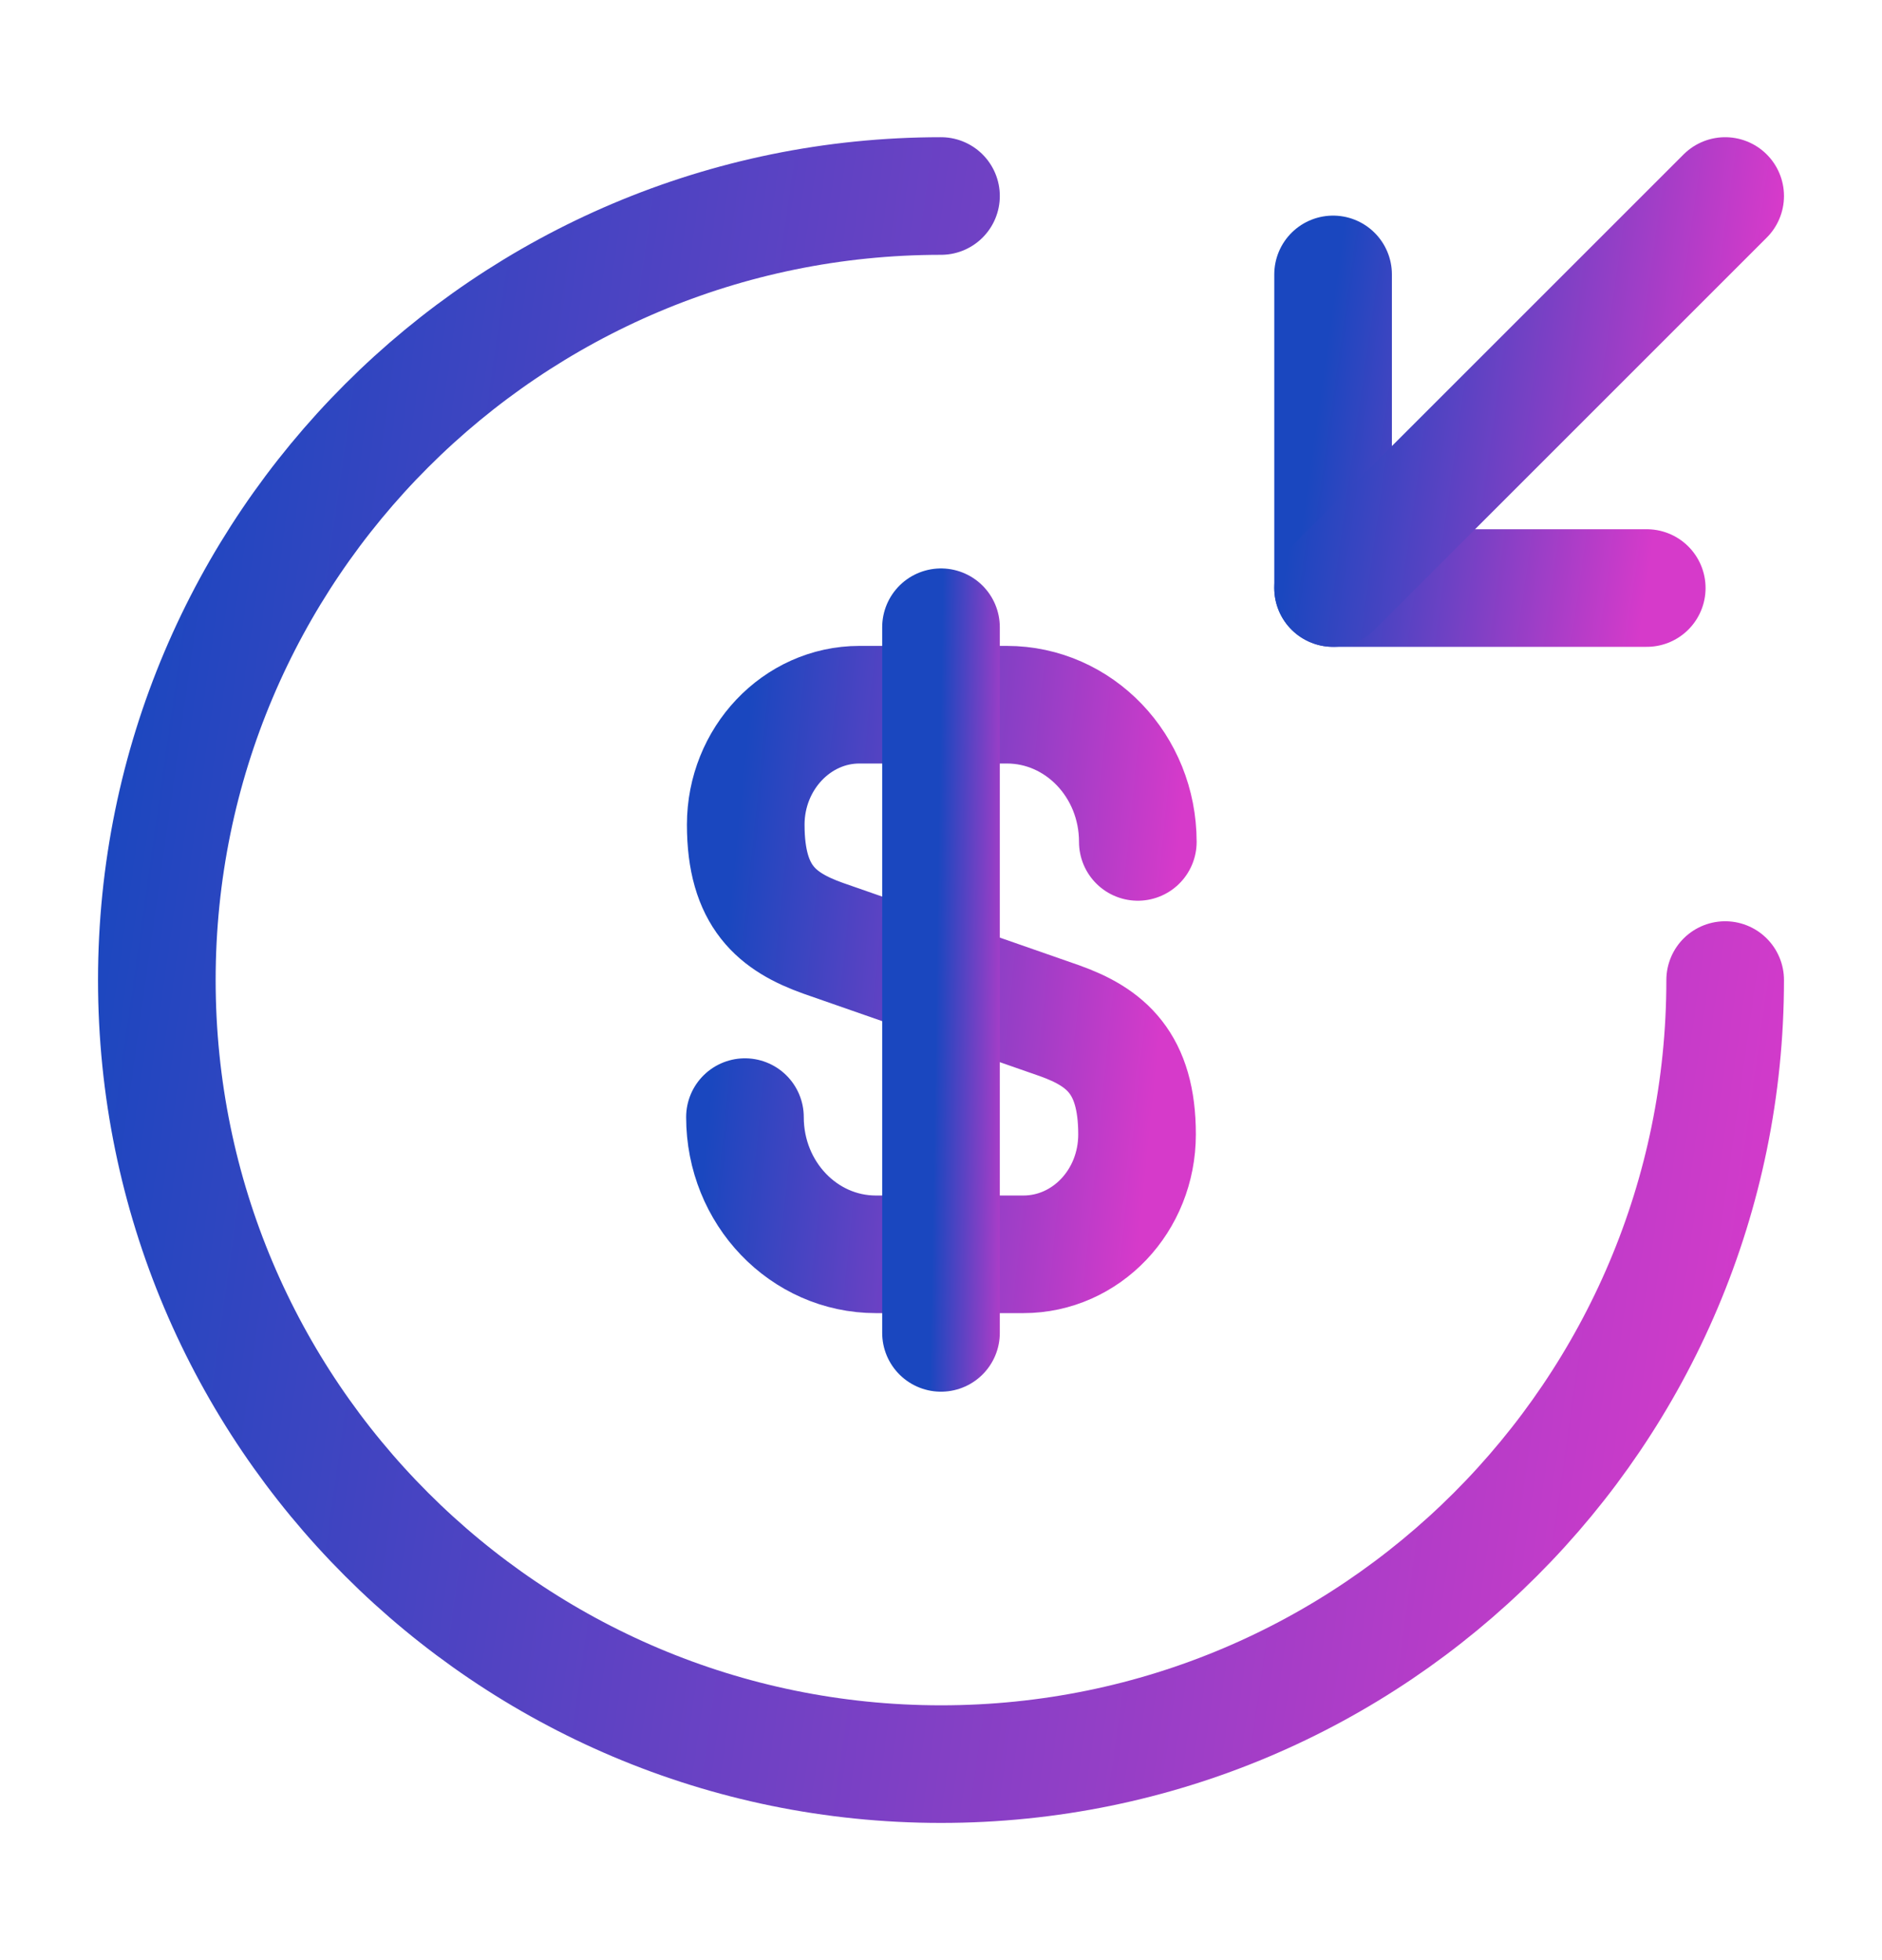
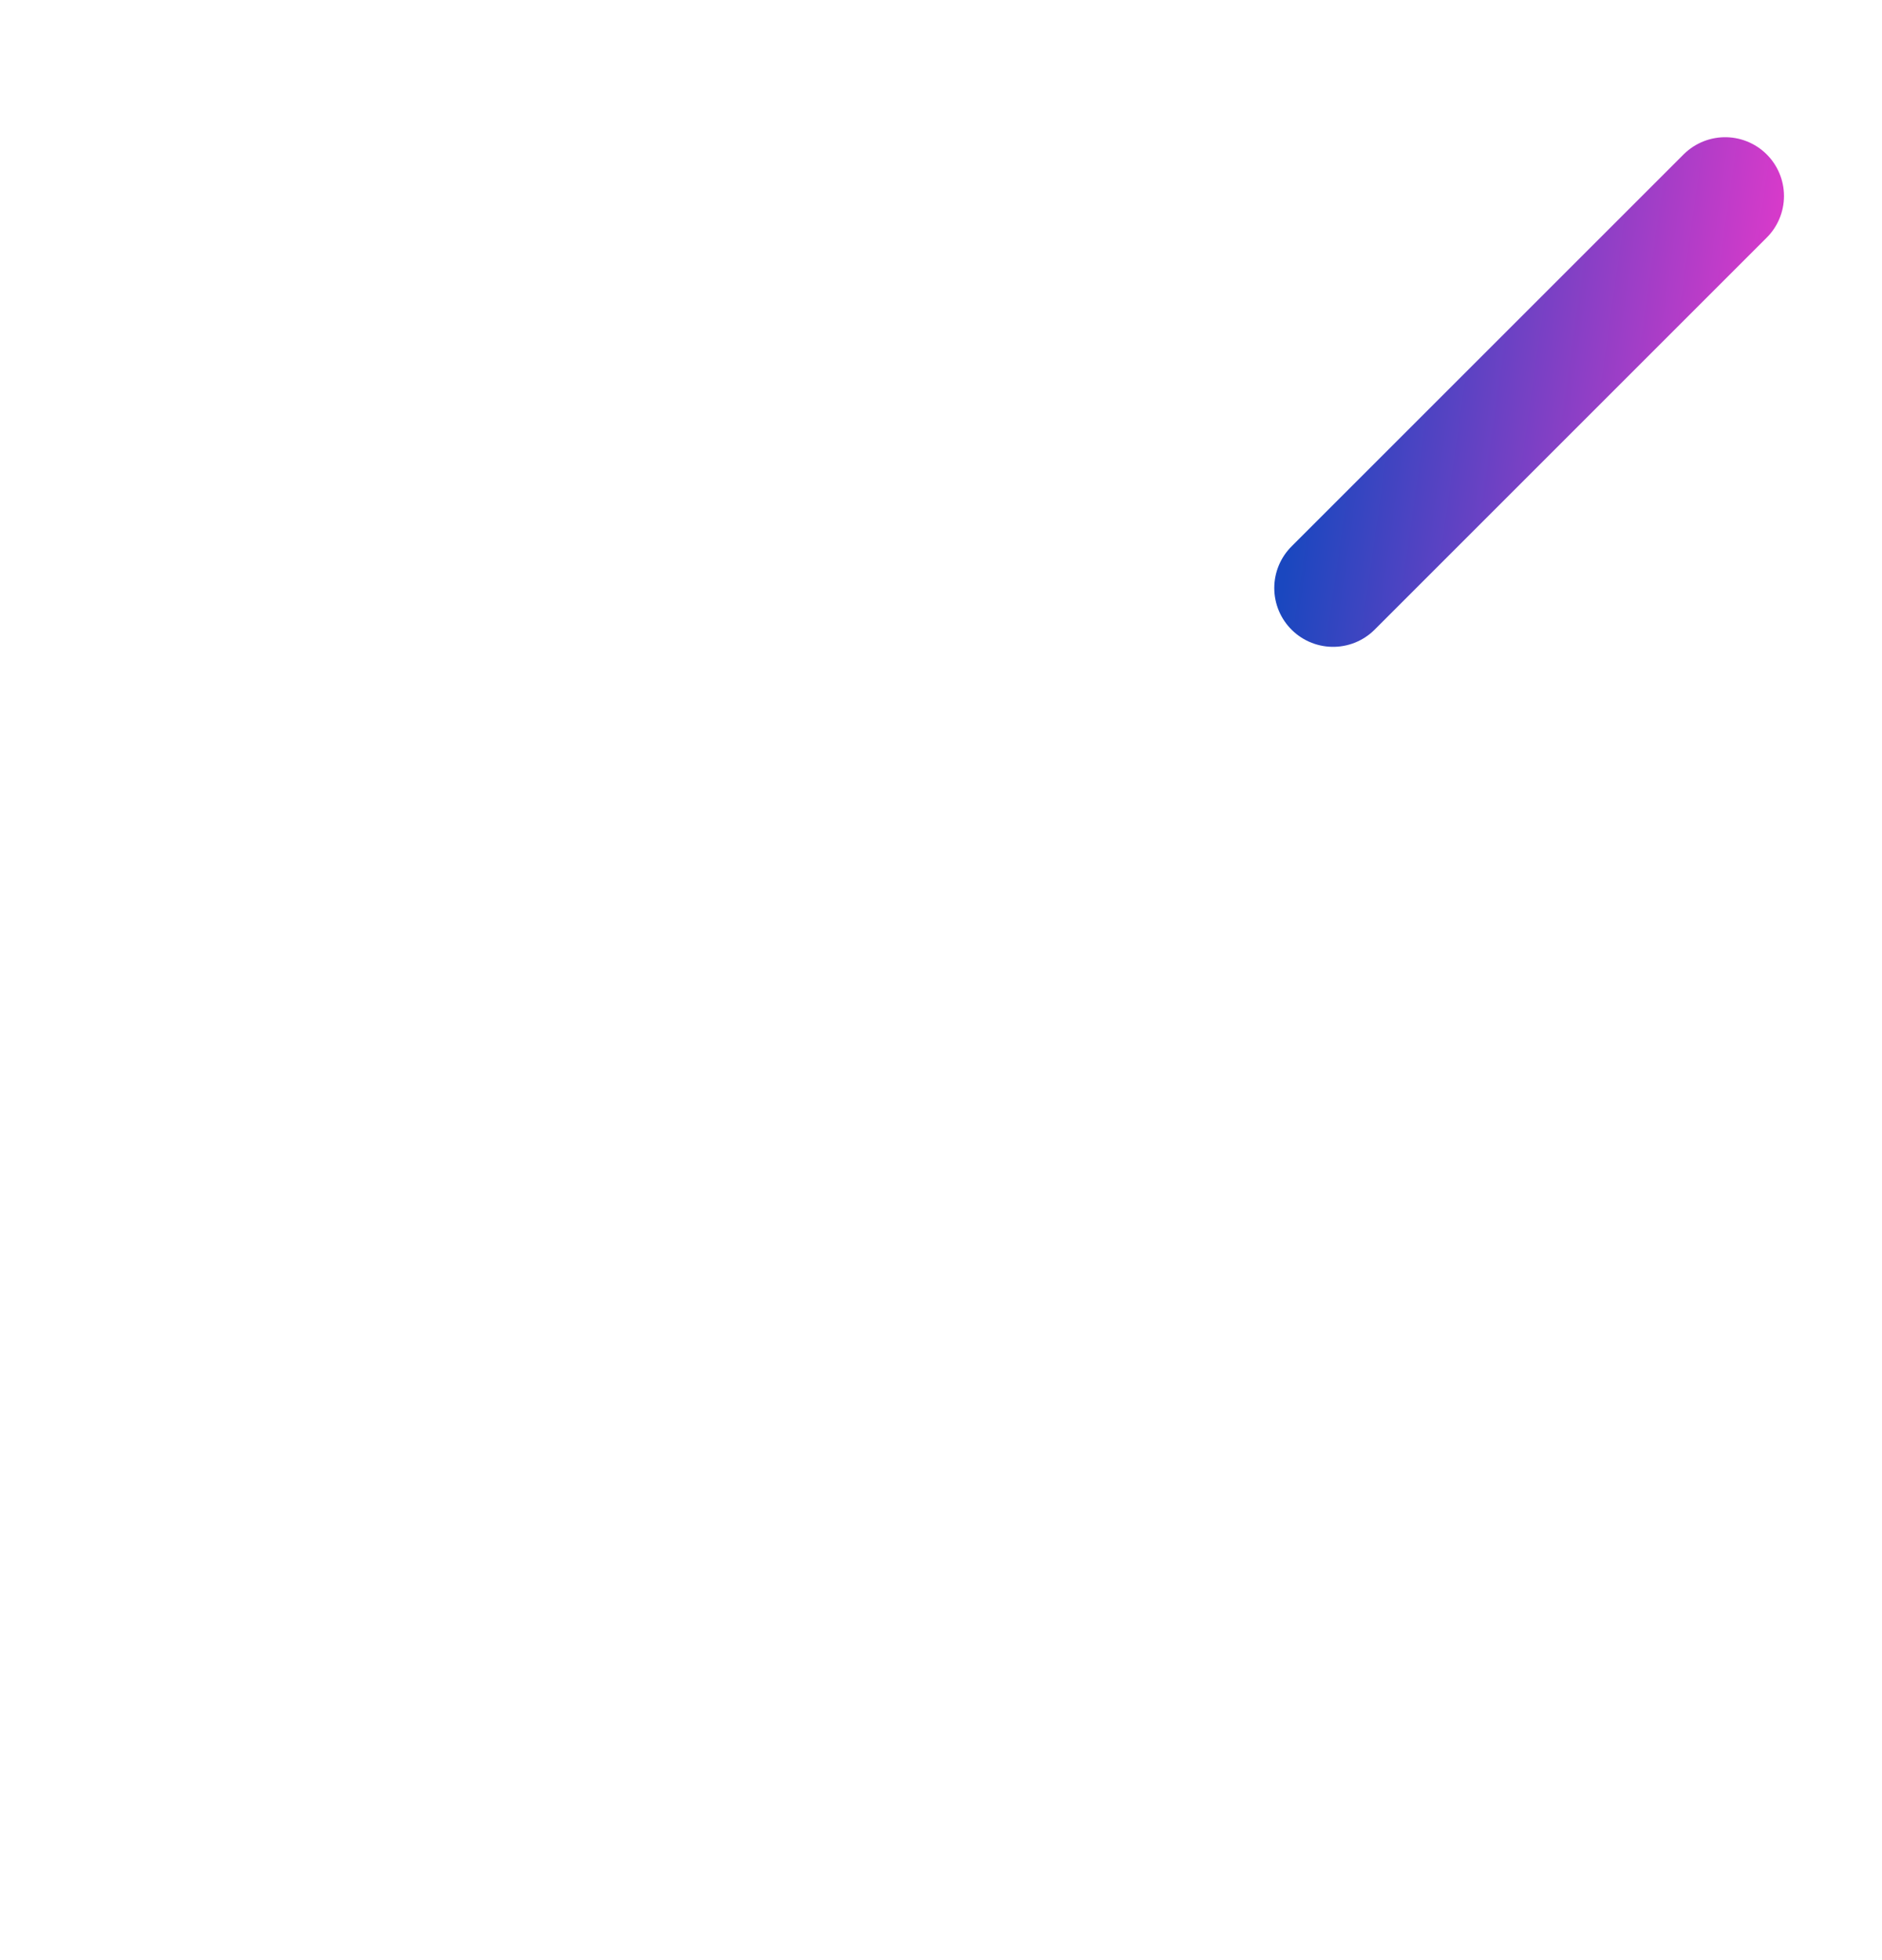
<svg xmlns="http://www.w3.org/2000/svg" width="24" height="25" viewBox="0 0 24 25" fill="none">
-   <path d="M9.5 14.248C9.5 15.218 10.25 15.998 11.17 15.998H13.05C13.85 15.998 14.5 15.318 14.5 14.468C14.5 13.558 14.1 13.228 13.51 13.018L10.5 11.968C9.91 11.758 9.51 11.438 9.51 10.518C9.51 9.678 10.16 8.988 10.96 8.988H12.84C13.76 8.988 14.51 9.768 14.51 10.738" stroke="url(#paint0_linear_5358_117750)" stroke-width="1.5" stroke-linecap="round" stroke-linejoin="round" />
-   <path d="M12 8V17" stroke="url(#paint1_linear_5358_117750)" stroke-width="1.5" stroke-linecap="round" stroke-linejoin="round" />
-   <path d="M22 12.5C22 18.02 17.52 22.5 12 22.5C6.48 22.5 2 18.02 2 12.5C2 6.98 6.48 2.5 12 2.5" stroke="url(#paint2_linear_5358_117750)" stroke-width="1.5" stroke-linecap="round" stroke-linejoin="round" />
-   <path d="M17 3.5V7.5H21" stroke="url(#paint3_linear_5358_117750)" stroke-width="1.5" stroke-linecap="round" stroke-linejoin="round" />
  <path d="M22 2.5L17 7.5" stroke="url(#paint4_linear_5358_117750)" stroke-width="1.5" stroke-linecap="round" stroke-linejoin="round" />
  <defs>
    <linearGradient id="paint0_linear_5358_117750" x1="9.5" y1="9.61" x2="15.098" y2="10.175" gradientUnits="userSpaceOnUse">
      <stop stop-color="#1A47BF" />
      <stop offset="1" stop-color="#D63ACA" />
    </linearGradient>
    <linearGradient id="paint1_linear_5358_117750" x1="12" y1="8.798" x2="13.128" y2="8.816" gradientUnits="userSpaceOnUse">
      <stop stop-color="#1A47BF" />
      <stop offset="1" stop-color="#D63ACA" />
    </linearGradient>
    <linearGradient id="paint2_linear_5358_117750" x1="2" y1="4.274" x2="24.132" y2="7.4" gradientUnits="userSpaceOnUse">
      <stop stop-color="#1A47BF" />
      <stop offset="1" stop-color="#D63ACA" />
    </linearGradient>
    <linearGradient id="paint3_linear_5358_117750" x1="17" y1="3.855" x2="21.427" y2="4.48" gradientUnits="userSpaceOnUse">
      <stop stop-color="#1A47BF" />
      <stop offset="1" stop-color="#D63ACA" />
    </linearGradient>
    <linearGradient id="paint4_linear_5358_117750" x1="17" y1="2.944" x2="22.533" y2="3.725" gradientUnits="userSpaceOnUse">
      <stop stop-color="#1A47BF" />
      <stop offset="1" stop-color="#D63ACA" />
    </linearGradient>
  </defs>
</svg>